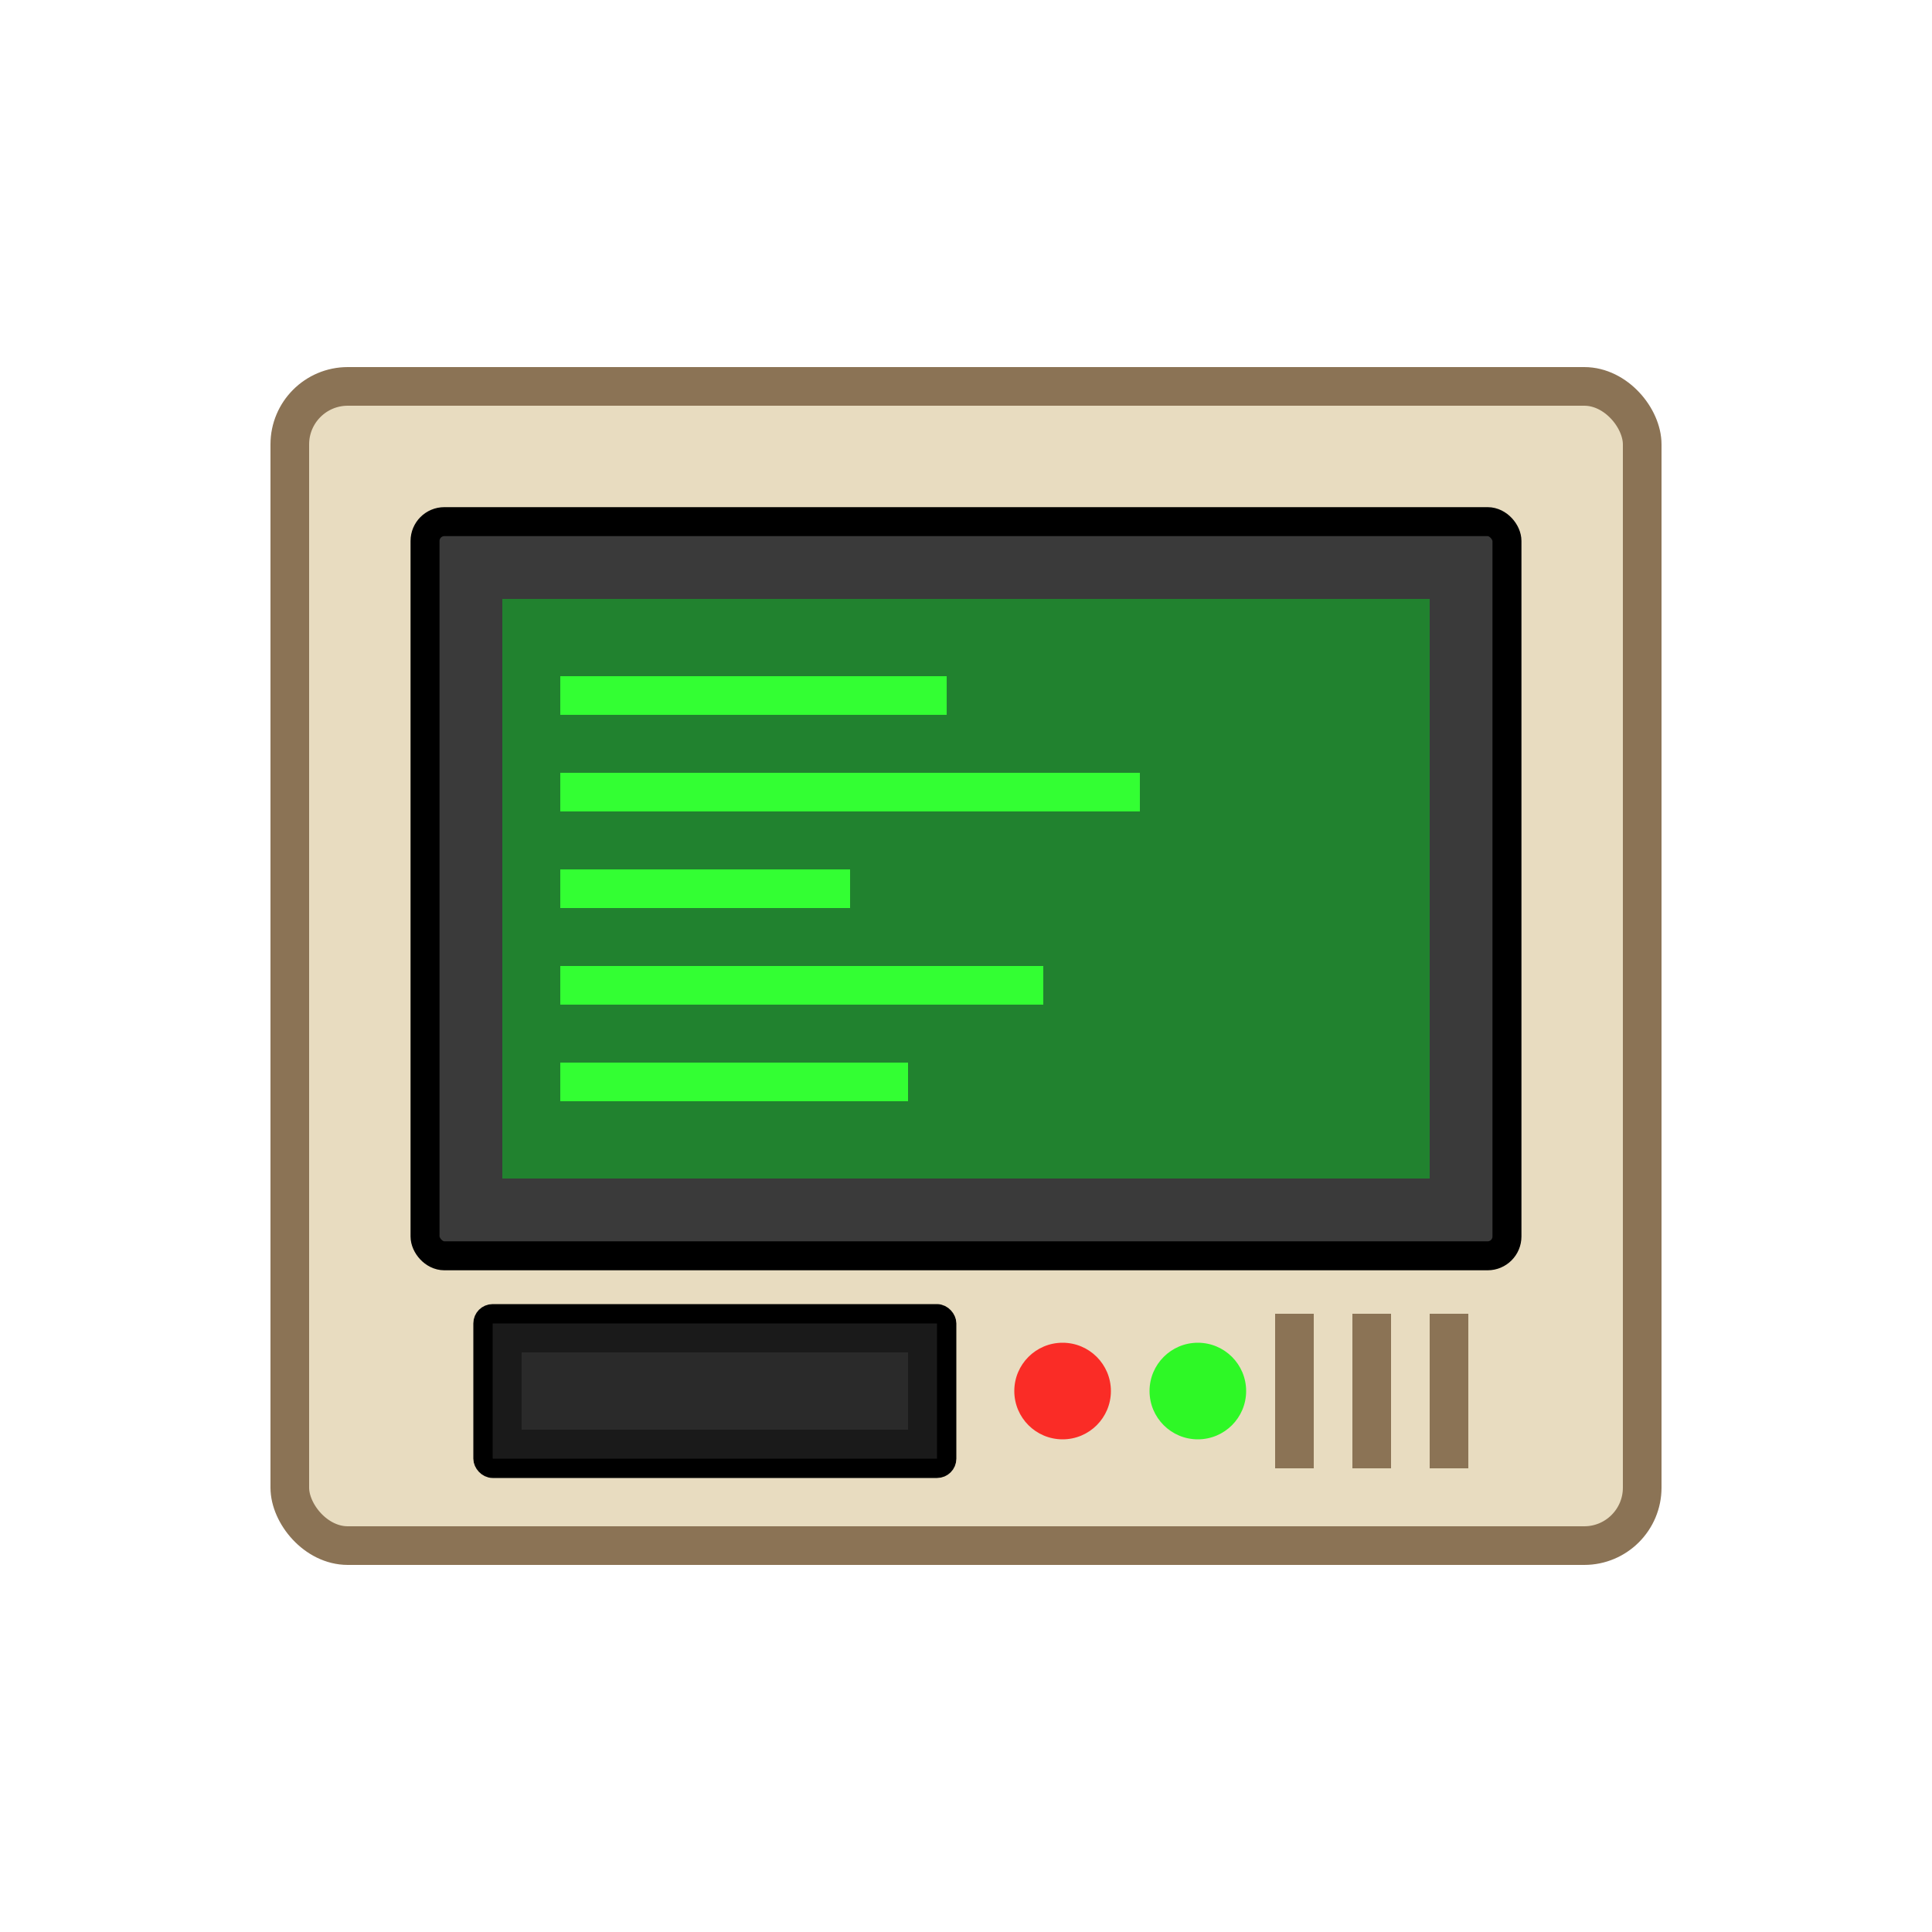
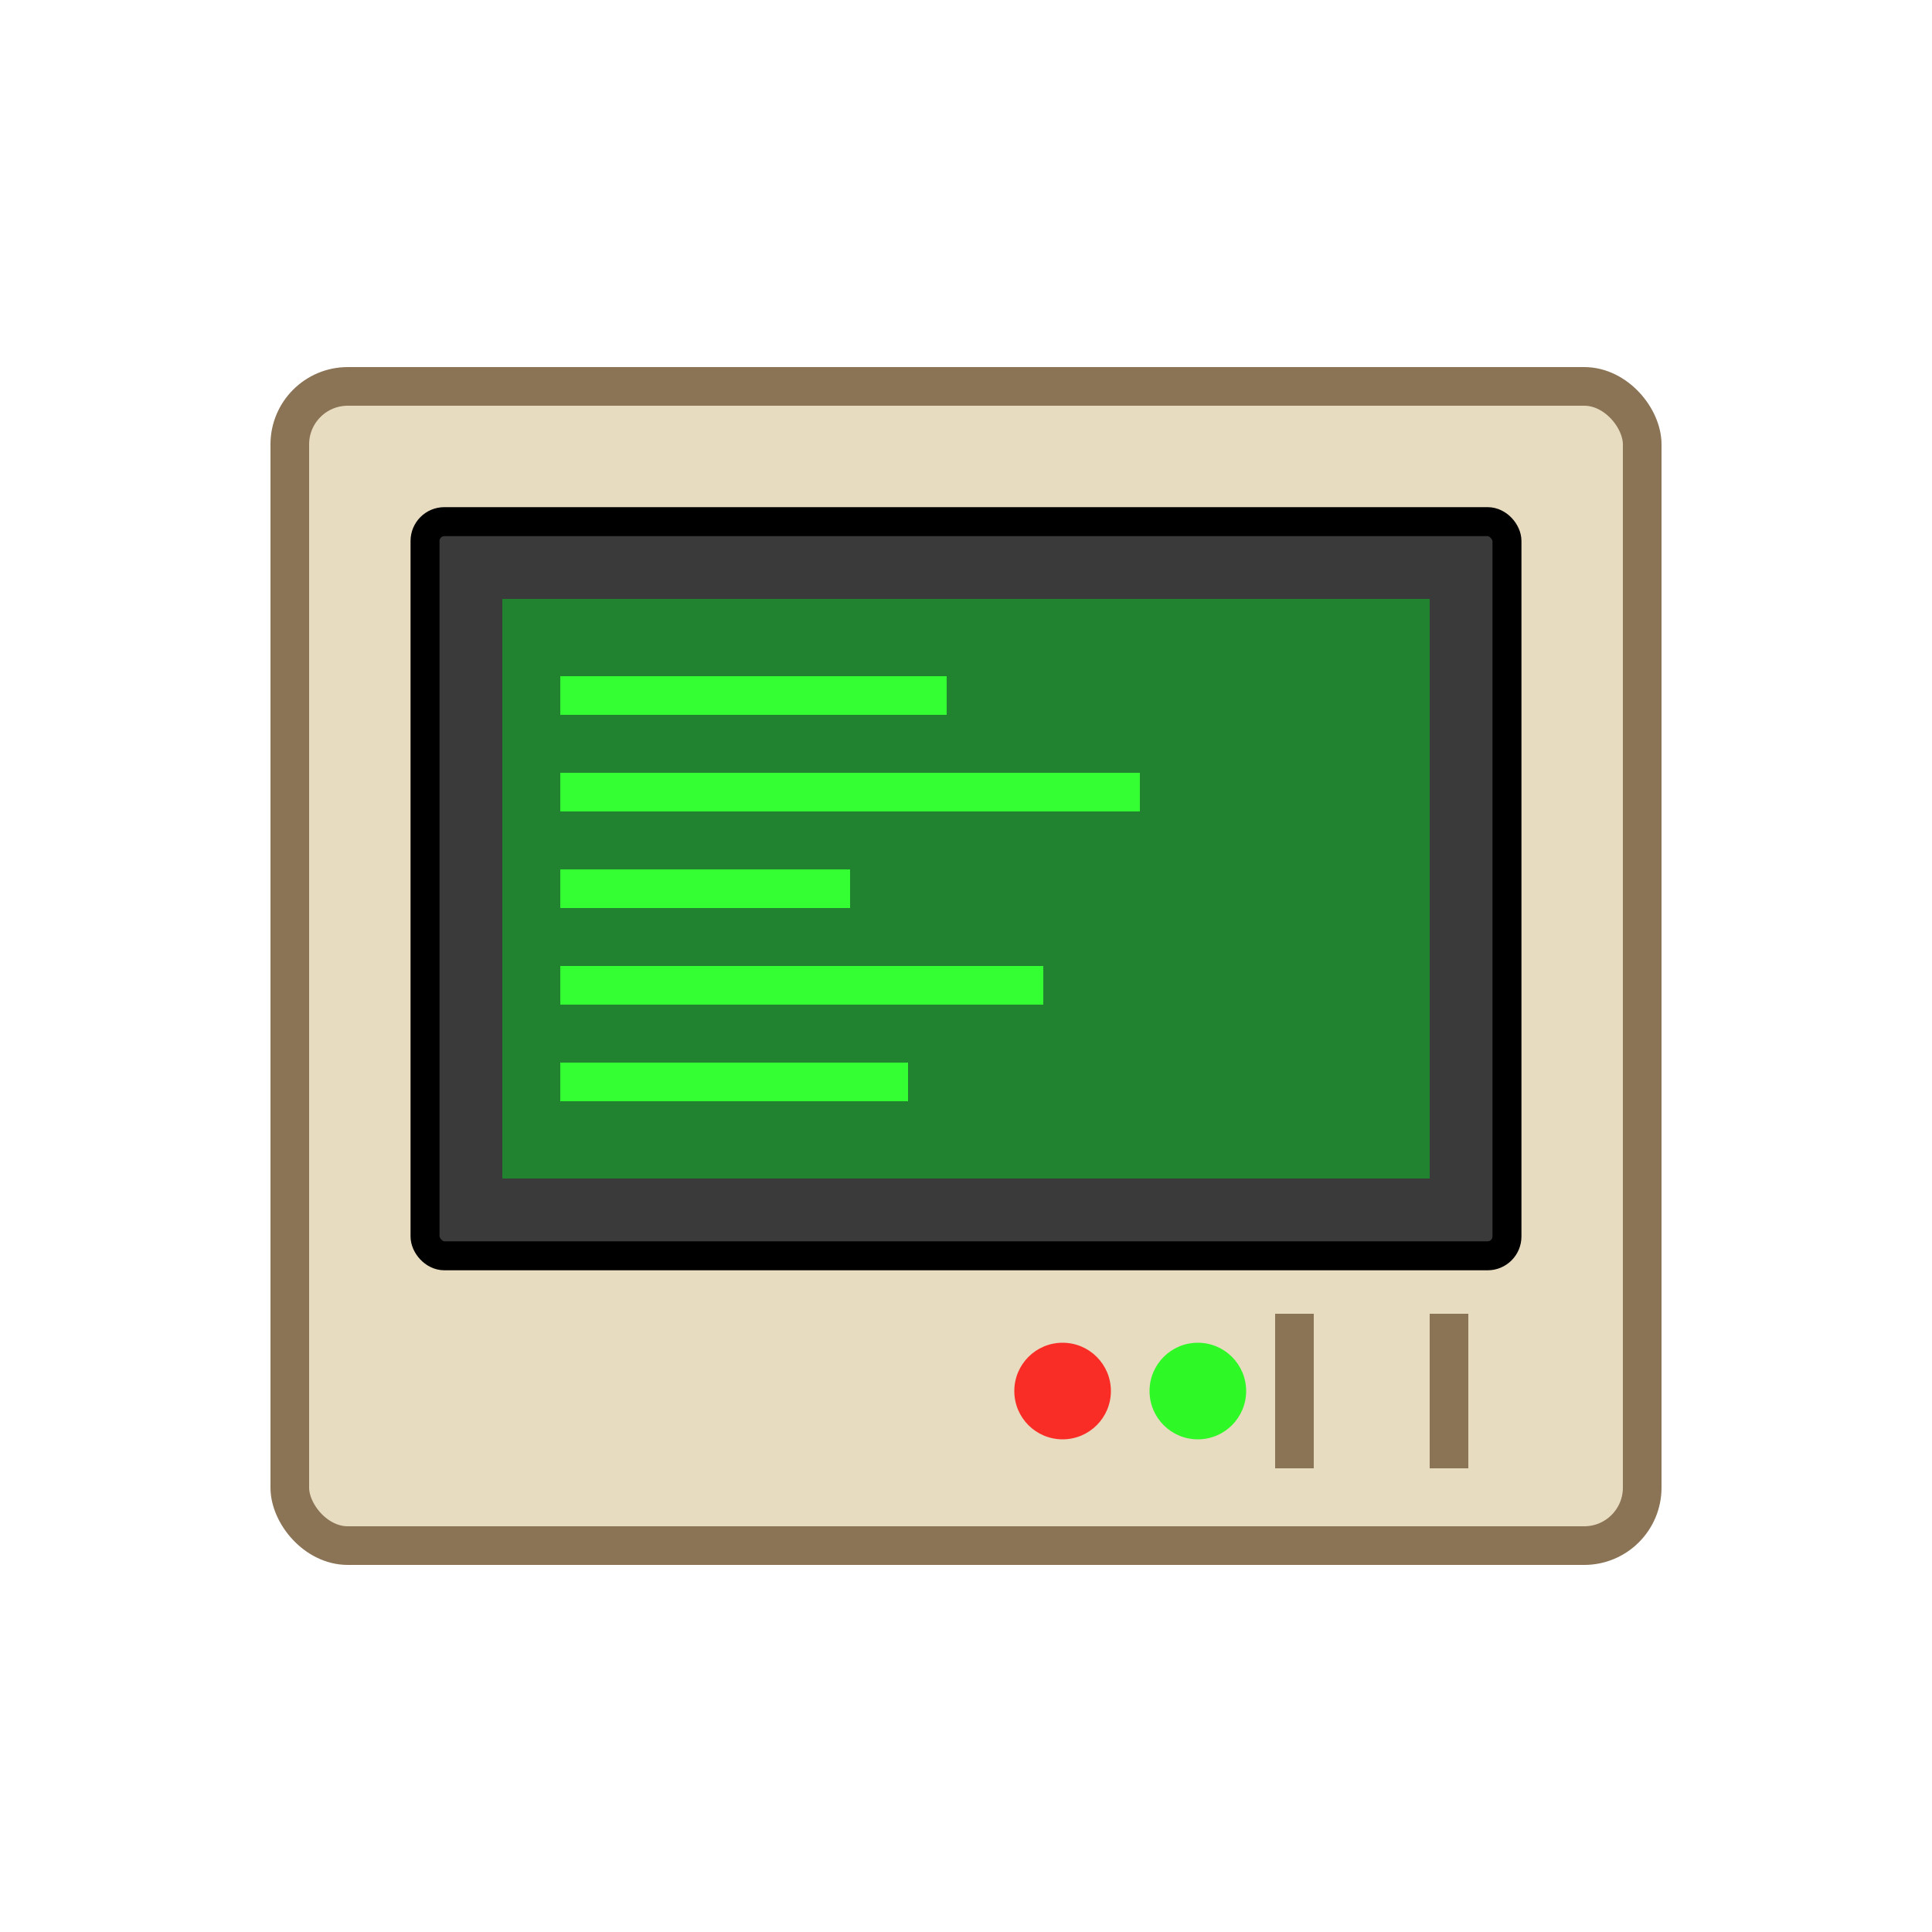
<svg xmlns="http://www.w3.org/2000/svg" width="100" height="100" viewBox="0 0 100 100" fill="none">
  <rect x="15" y="20" width="70" height="60" rx="3" fill="#e8dcc0" stroke="#8b7355" stroke-width="2" />
  <rect x="22" y="27" width="56" height="38" rx="1" fill="#3a3a3a" stroke="#000" stroke-width="1.5" />
  <rect x="26" y="31" width="48" height="30" fill="#1a4d2e" />
  <rect x="26" y="31" width="48" height="30" fill="#33ff33" opacity="0.3" />
  <rect x="29" y="35" width="20" height="2" fill="#33ff33" />
  <rect x="29" y="40" width="30" height="2" fill="#33ff33" />
  <rect x="29" y="45" width="15" height="2" fill="#33ff33" />
  <rect x="29" y="50" width="25" height="2" fill="#33ff33" />
  <rect x="29" y="55" width="18" height="2" fill="#33ff33" />
-   <rect x="25" y="68" width="24" height="8" rx="0.5" fill="#1a1a1a" stroke="#000" stroke-width="1" />
-   <rect x="27" y="70" width="20" height="4" fill="#2a2a2a" />
  <circle cx="55" cy="72" r="2.5" fill="#ff0000" opacity="0.8" />
  <circle cx="62" cy="72" r="2.5" fill="#00ff00" opacity="0.8" />
  <rect x="66" y="68" width="2" height="8" fill="#8b7355" />
-   <rect x="70" y="68" width="2" height="8" fill="#8b7355" />
  <rect x="74" y="68" width="2" height="8" fill="#8b7355" />
</svg>